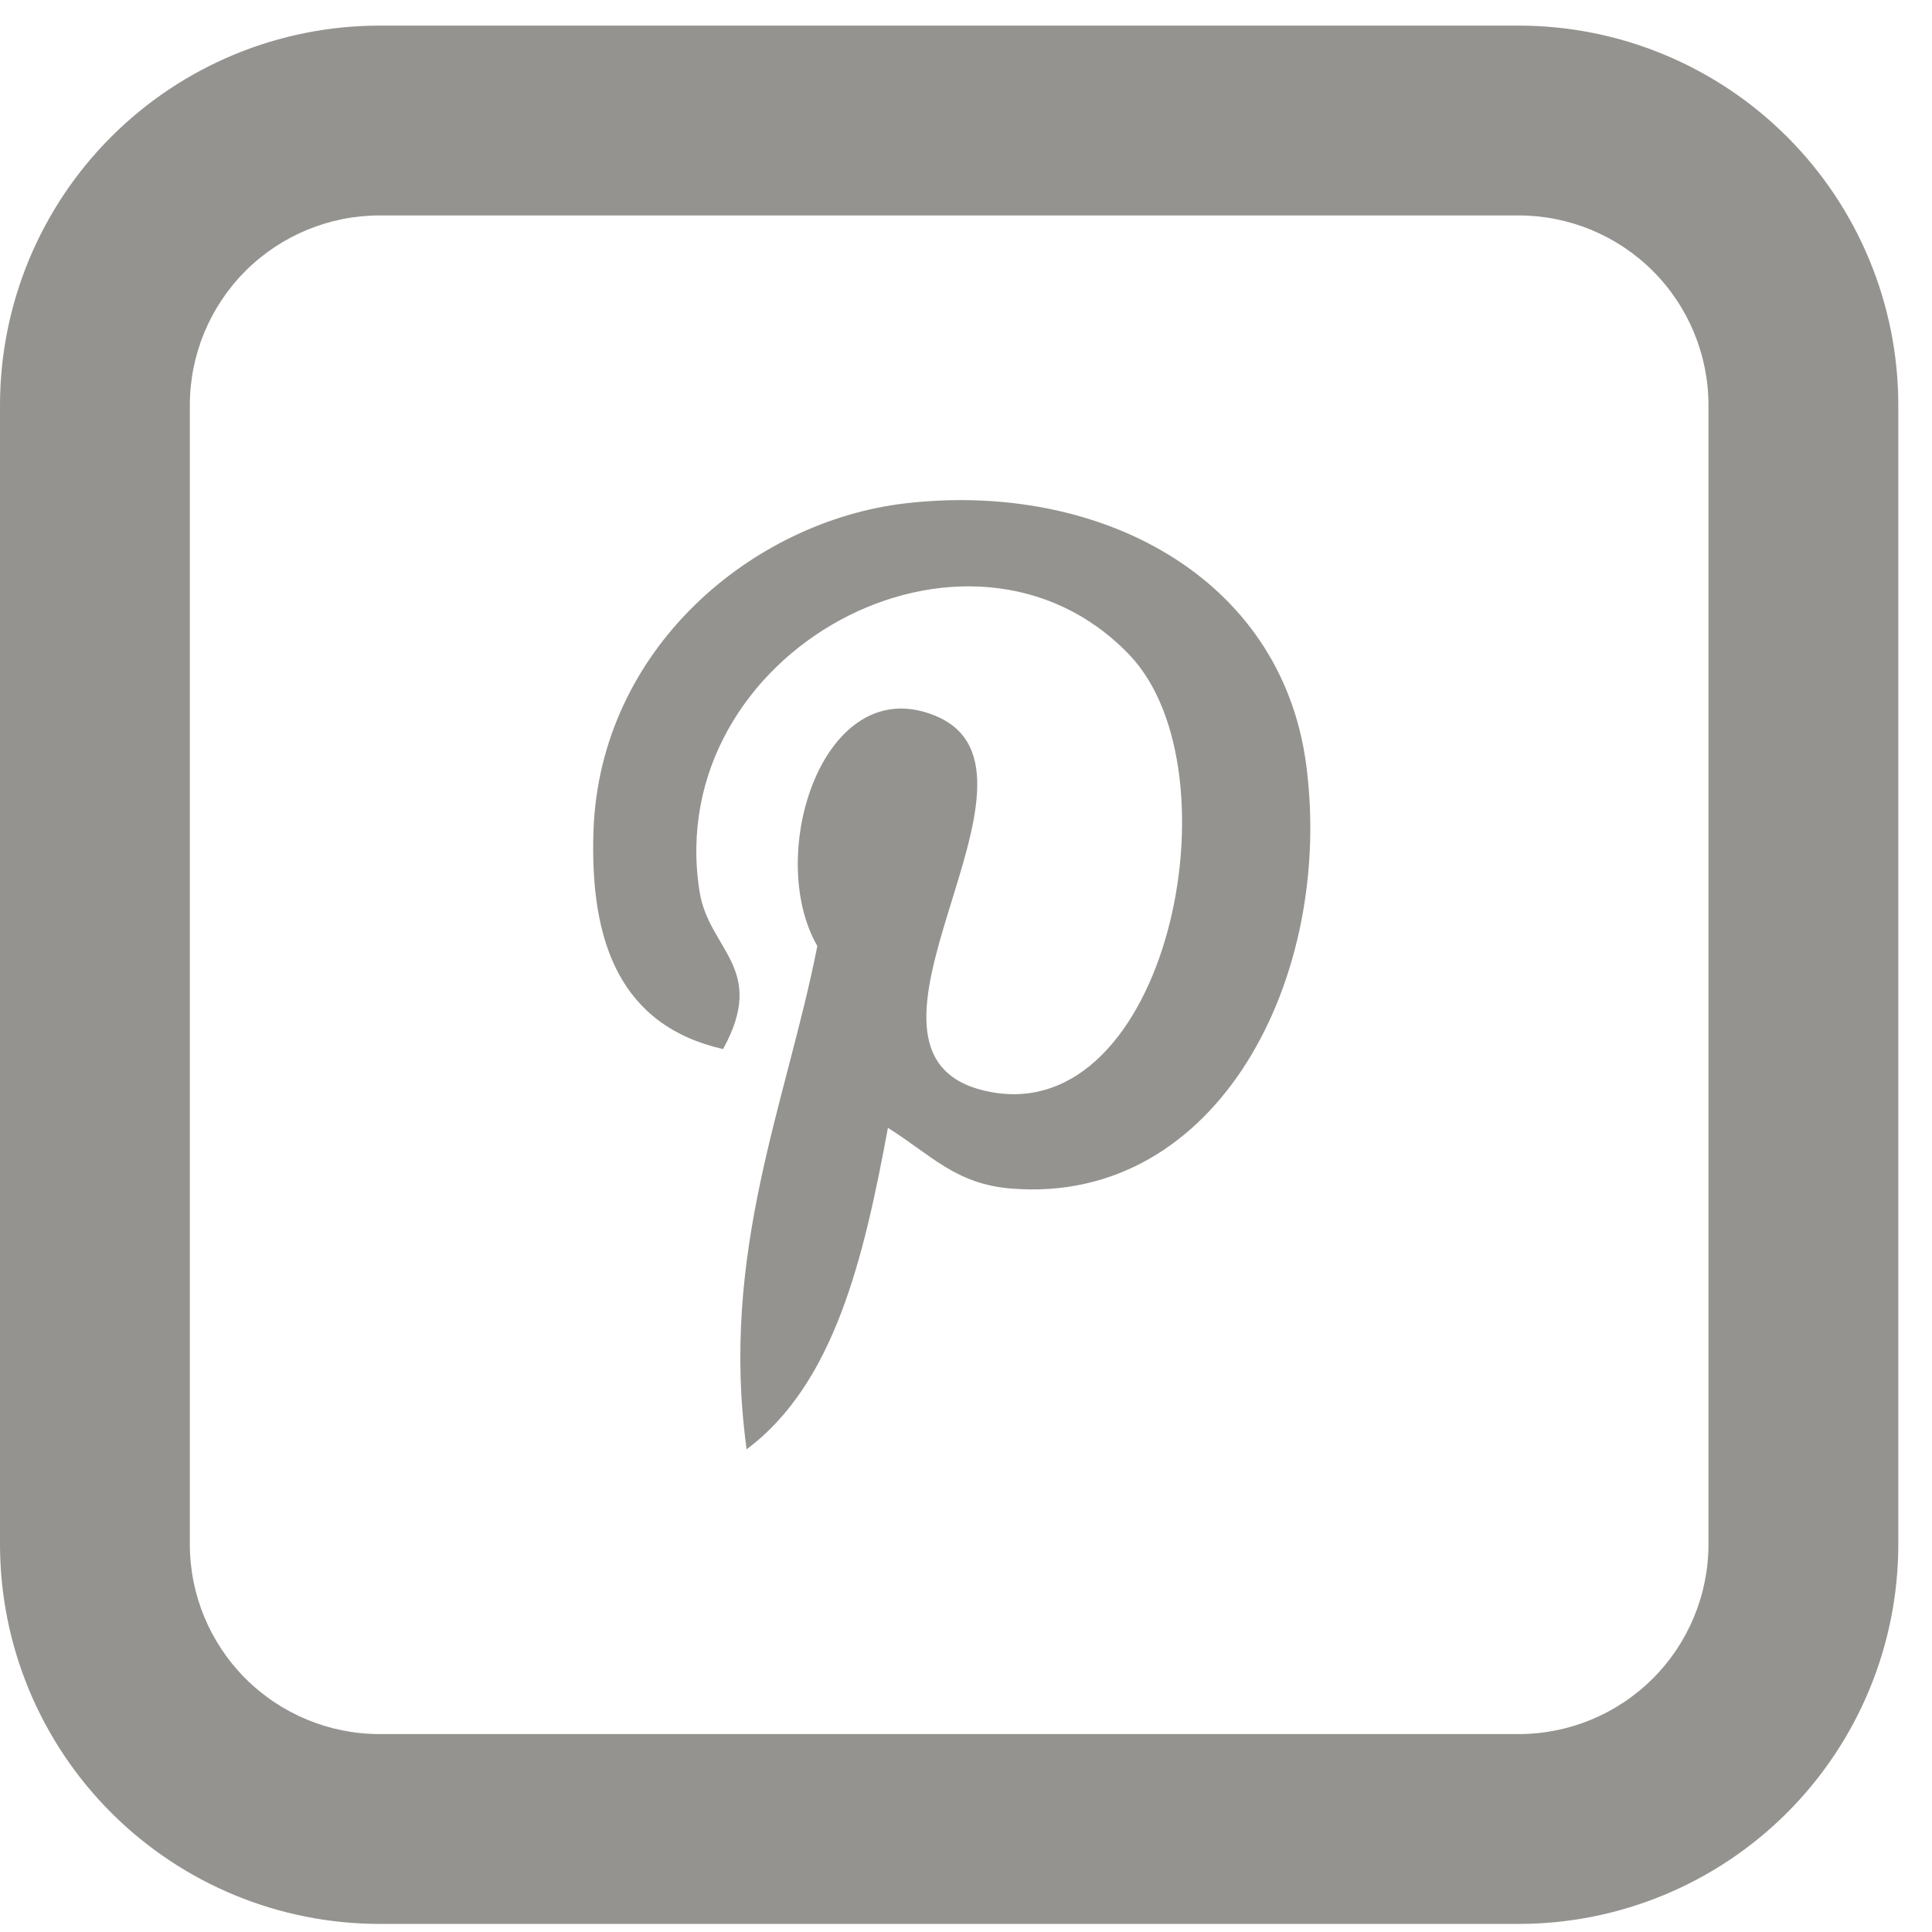
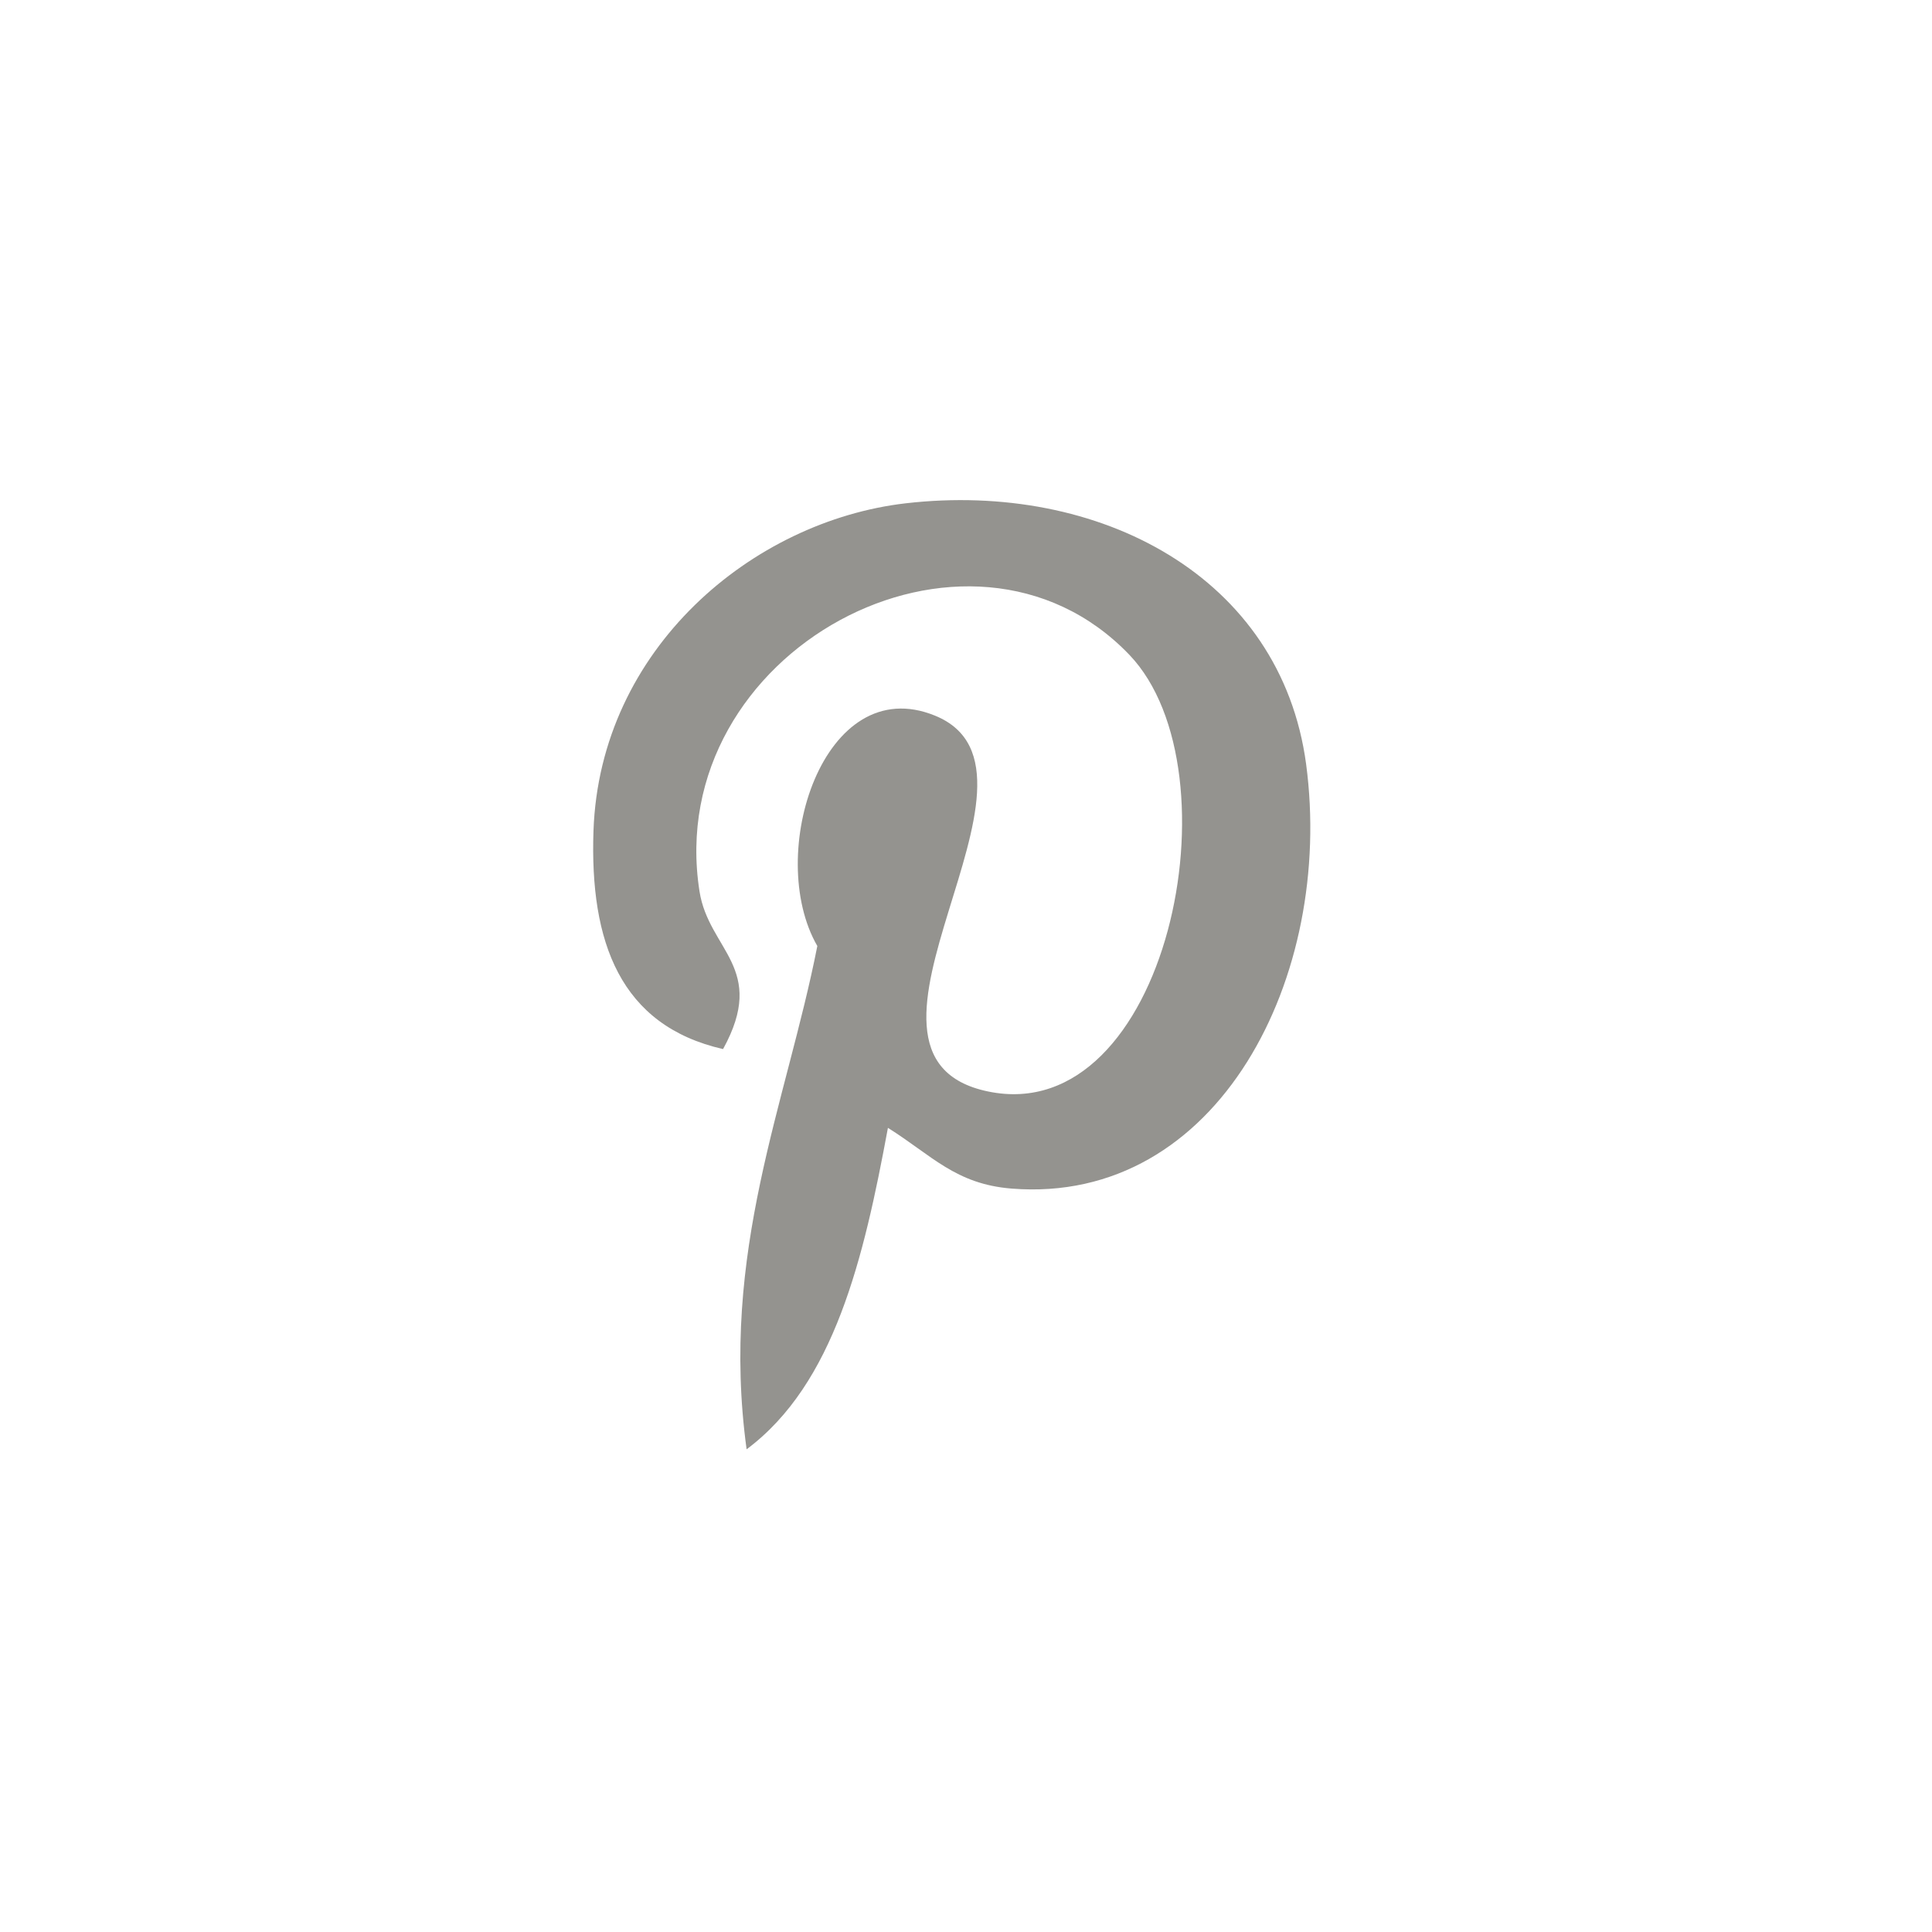
<svg xmlns="http://www.w3.org/2000/svg" width="43" height="43" viewBox="0 0 43 43" fill="none">
  <path d="M19.762 25.104C19.224 28.011 18.569 30.799 16.617 32.257C16.017 27.863 17.502 24.559 18.191 21.055C17.016 19.018 18.332 14.916 20.81 15.928C23.863 17.17 18.169 23.503 21.993 24.293C25.982 25.121 27.612 17.165 25.137 14.575C21.562 10.841 14.728 14.491 15.569 19.84C15.774 21.15 17.086 21.545 16.093 23.349C13.805 22.827 13.123 20.968 13.209 18.49C13.351 14.434 16.748 11.597 20.157 11.202C24.467 10.705 28.51 12.833 29.07 17.007C29.697 21.718 27.124 26.822 22.515 26.454C21.268 26.355 20.74 25.715 19.762 25.102V25.104Z" fill="#94938F" />
-   <path d="M8.45 4.795C7.329 4.795 6.255 5.24 5.462 6.032C4.67 6.825 4.225 7.899 4.225 9.02V34.37C4.225 35.49 4.67 36.565 5.462 37.357C6.255 38.15 7.329 38.595 8.45 38.595H33.8C34.92 38.595 35.995 38.15 36.788 37.357C37.58 36.565 38.025 35.49 38.025 34.37V9.02C38.025 7.899 37.58 6.825 36.788 6.032C35.995 5.24 34.92 4.795 33.8 4.795H8.45ZM8.45 0.57H33.8C36.041 0.57 38.19 1.46 39.775 3.045C41.36 4.629 42.25 6.779 42.25 9.02V34.37C42.25 36.611 41.36 38.76 39.775 40.345C38.19 41.93 36.041 42.82 33.8 42.82H8.45C6.209 42.82 4.06 41.93 2.475 40.345C0.89 38.76 0 36.611 0 34.37V9.02C0 6.779 0.89 4.629 2.475 3.045C4.06 1.46 6.209 0.57 8.45 0.57V0.57Z" fill="#94938F" />
</svg>